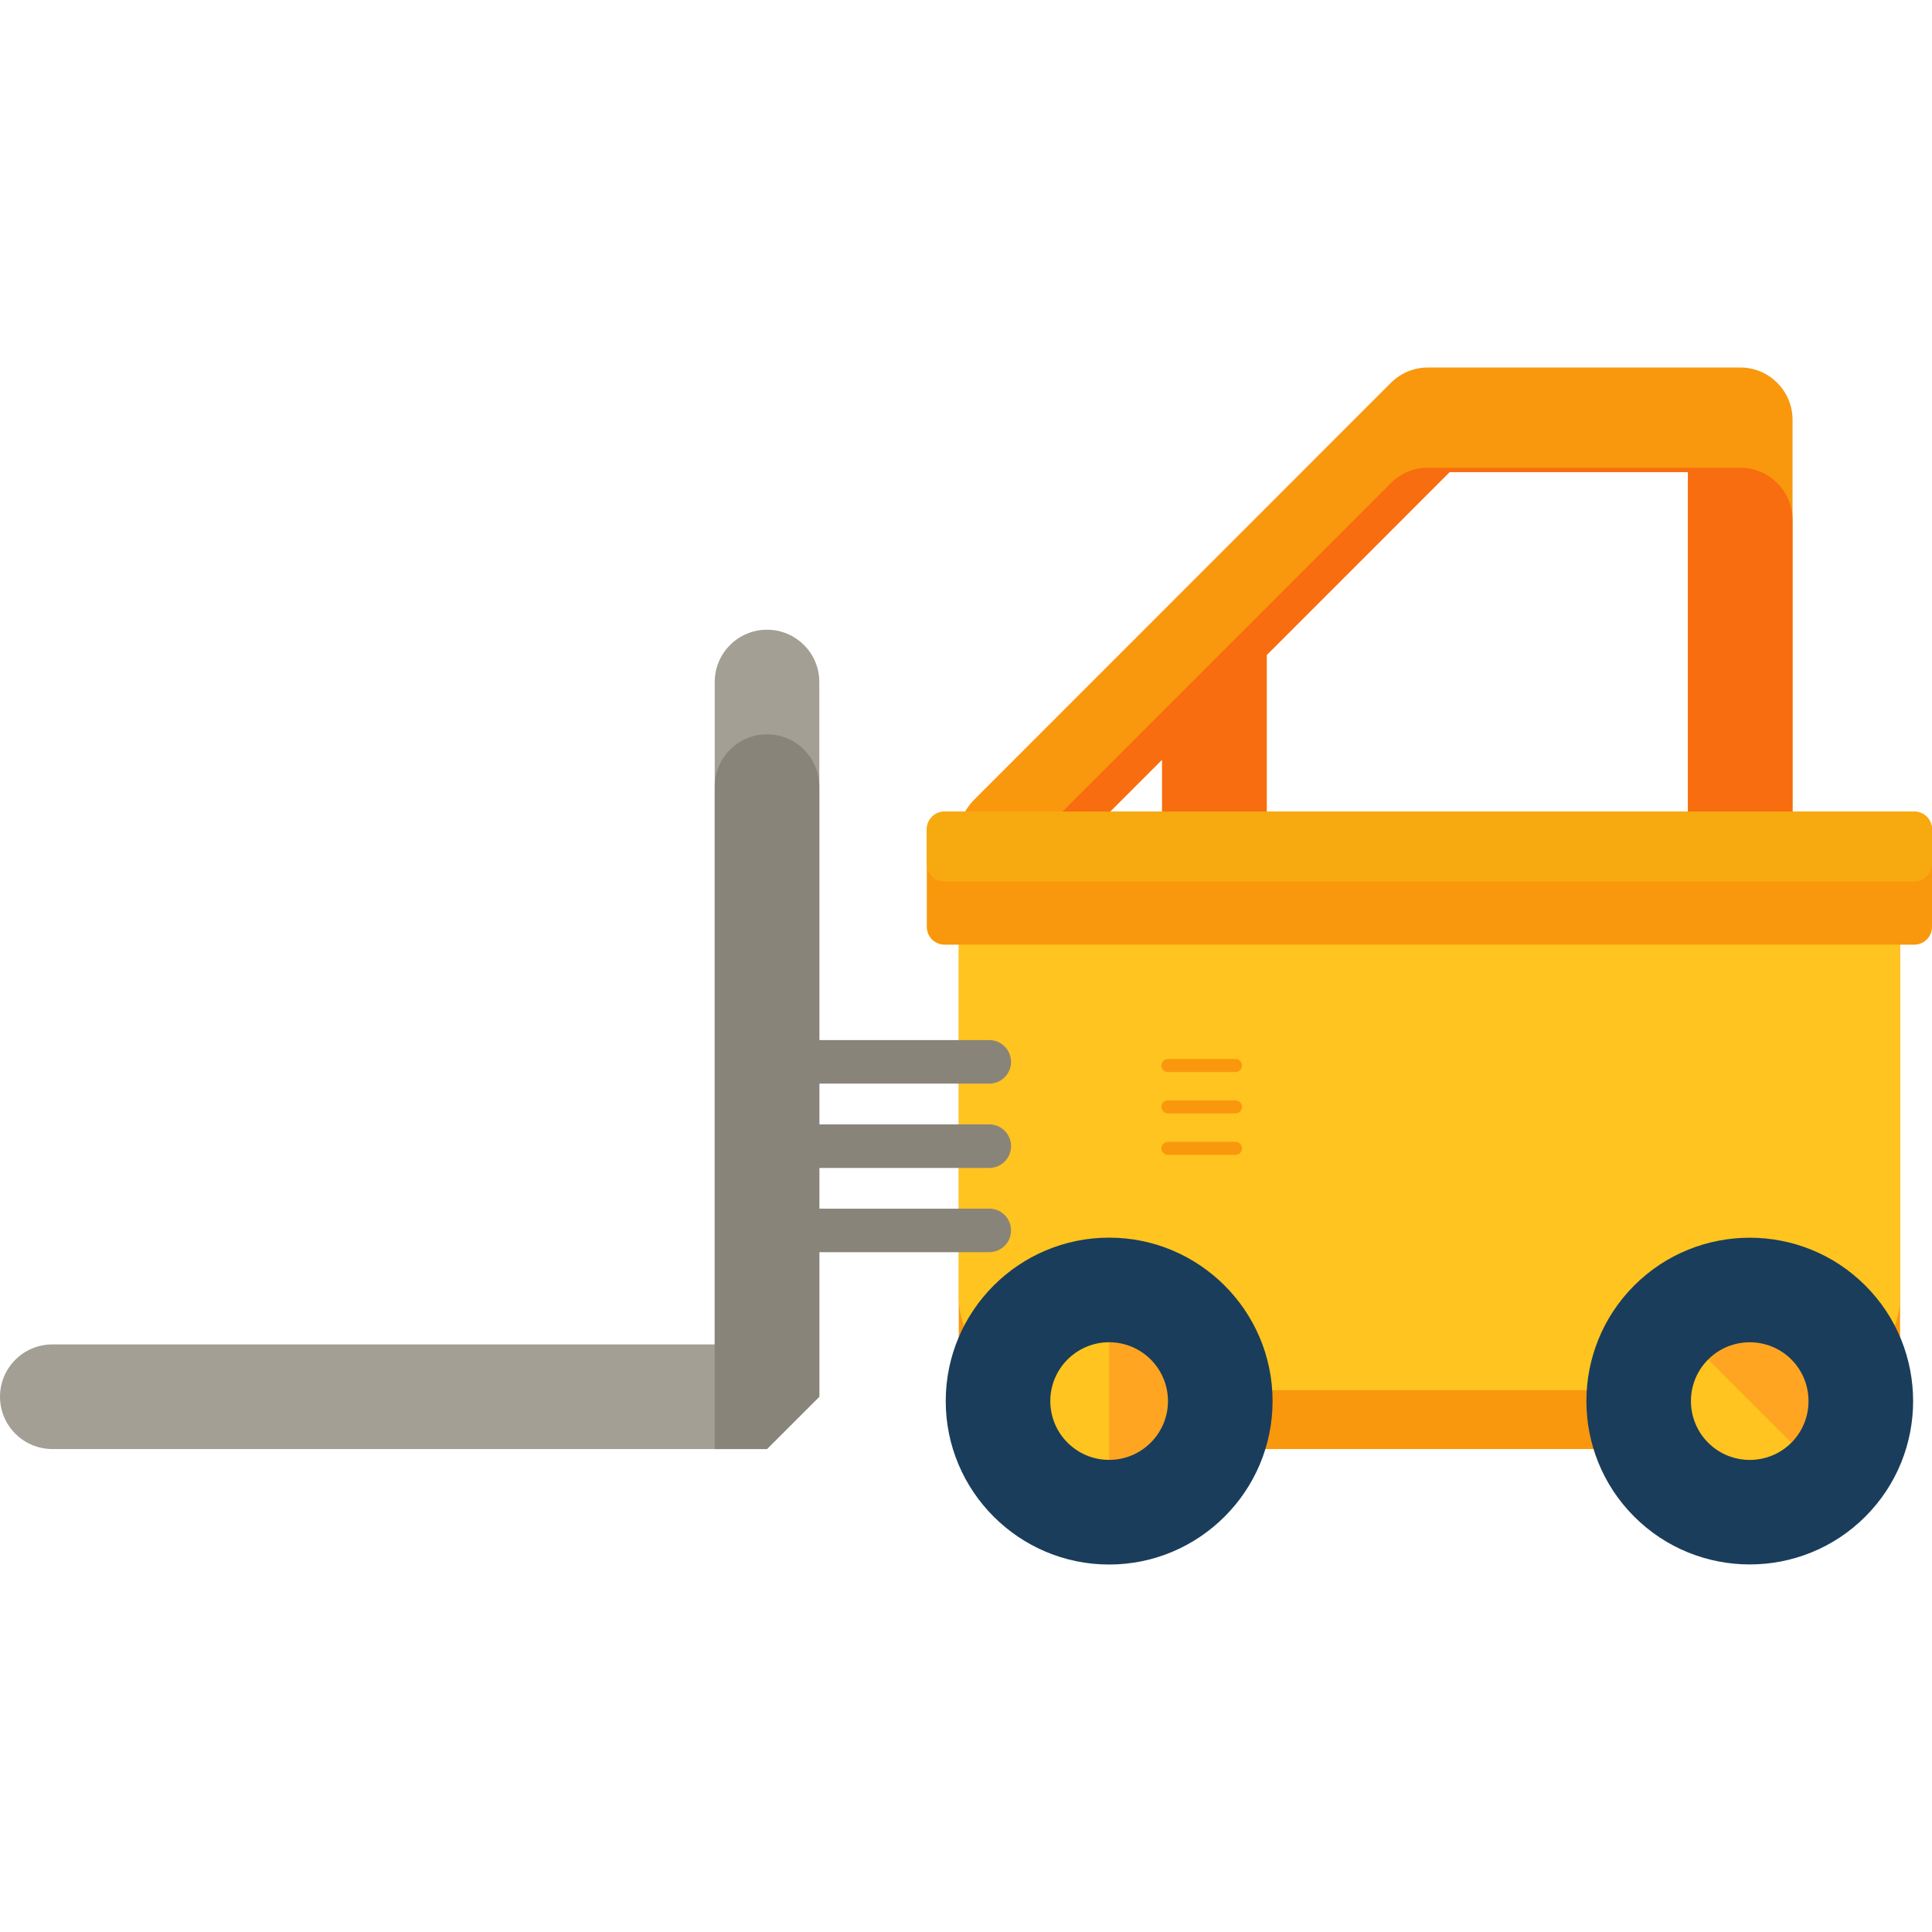
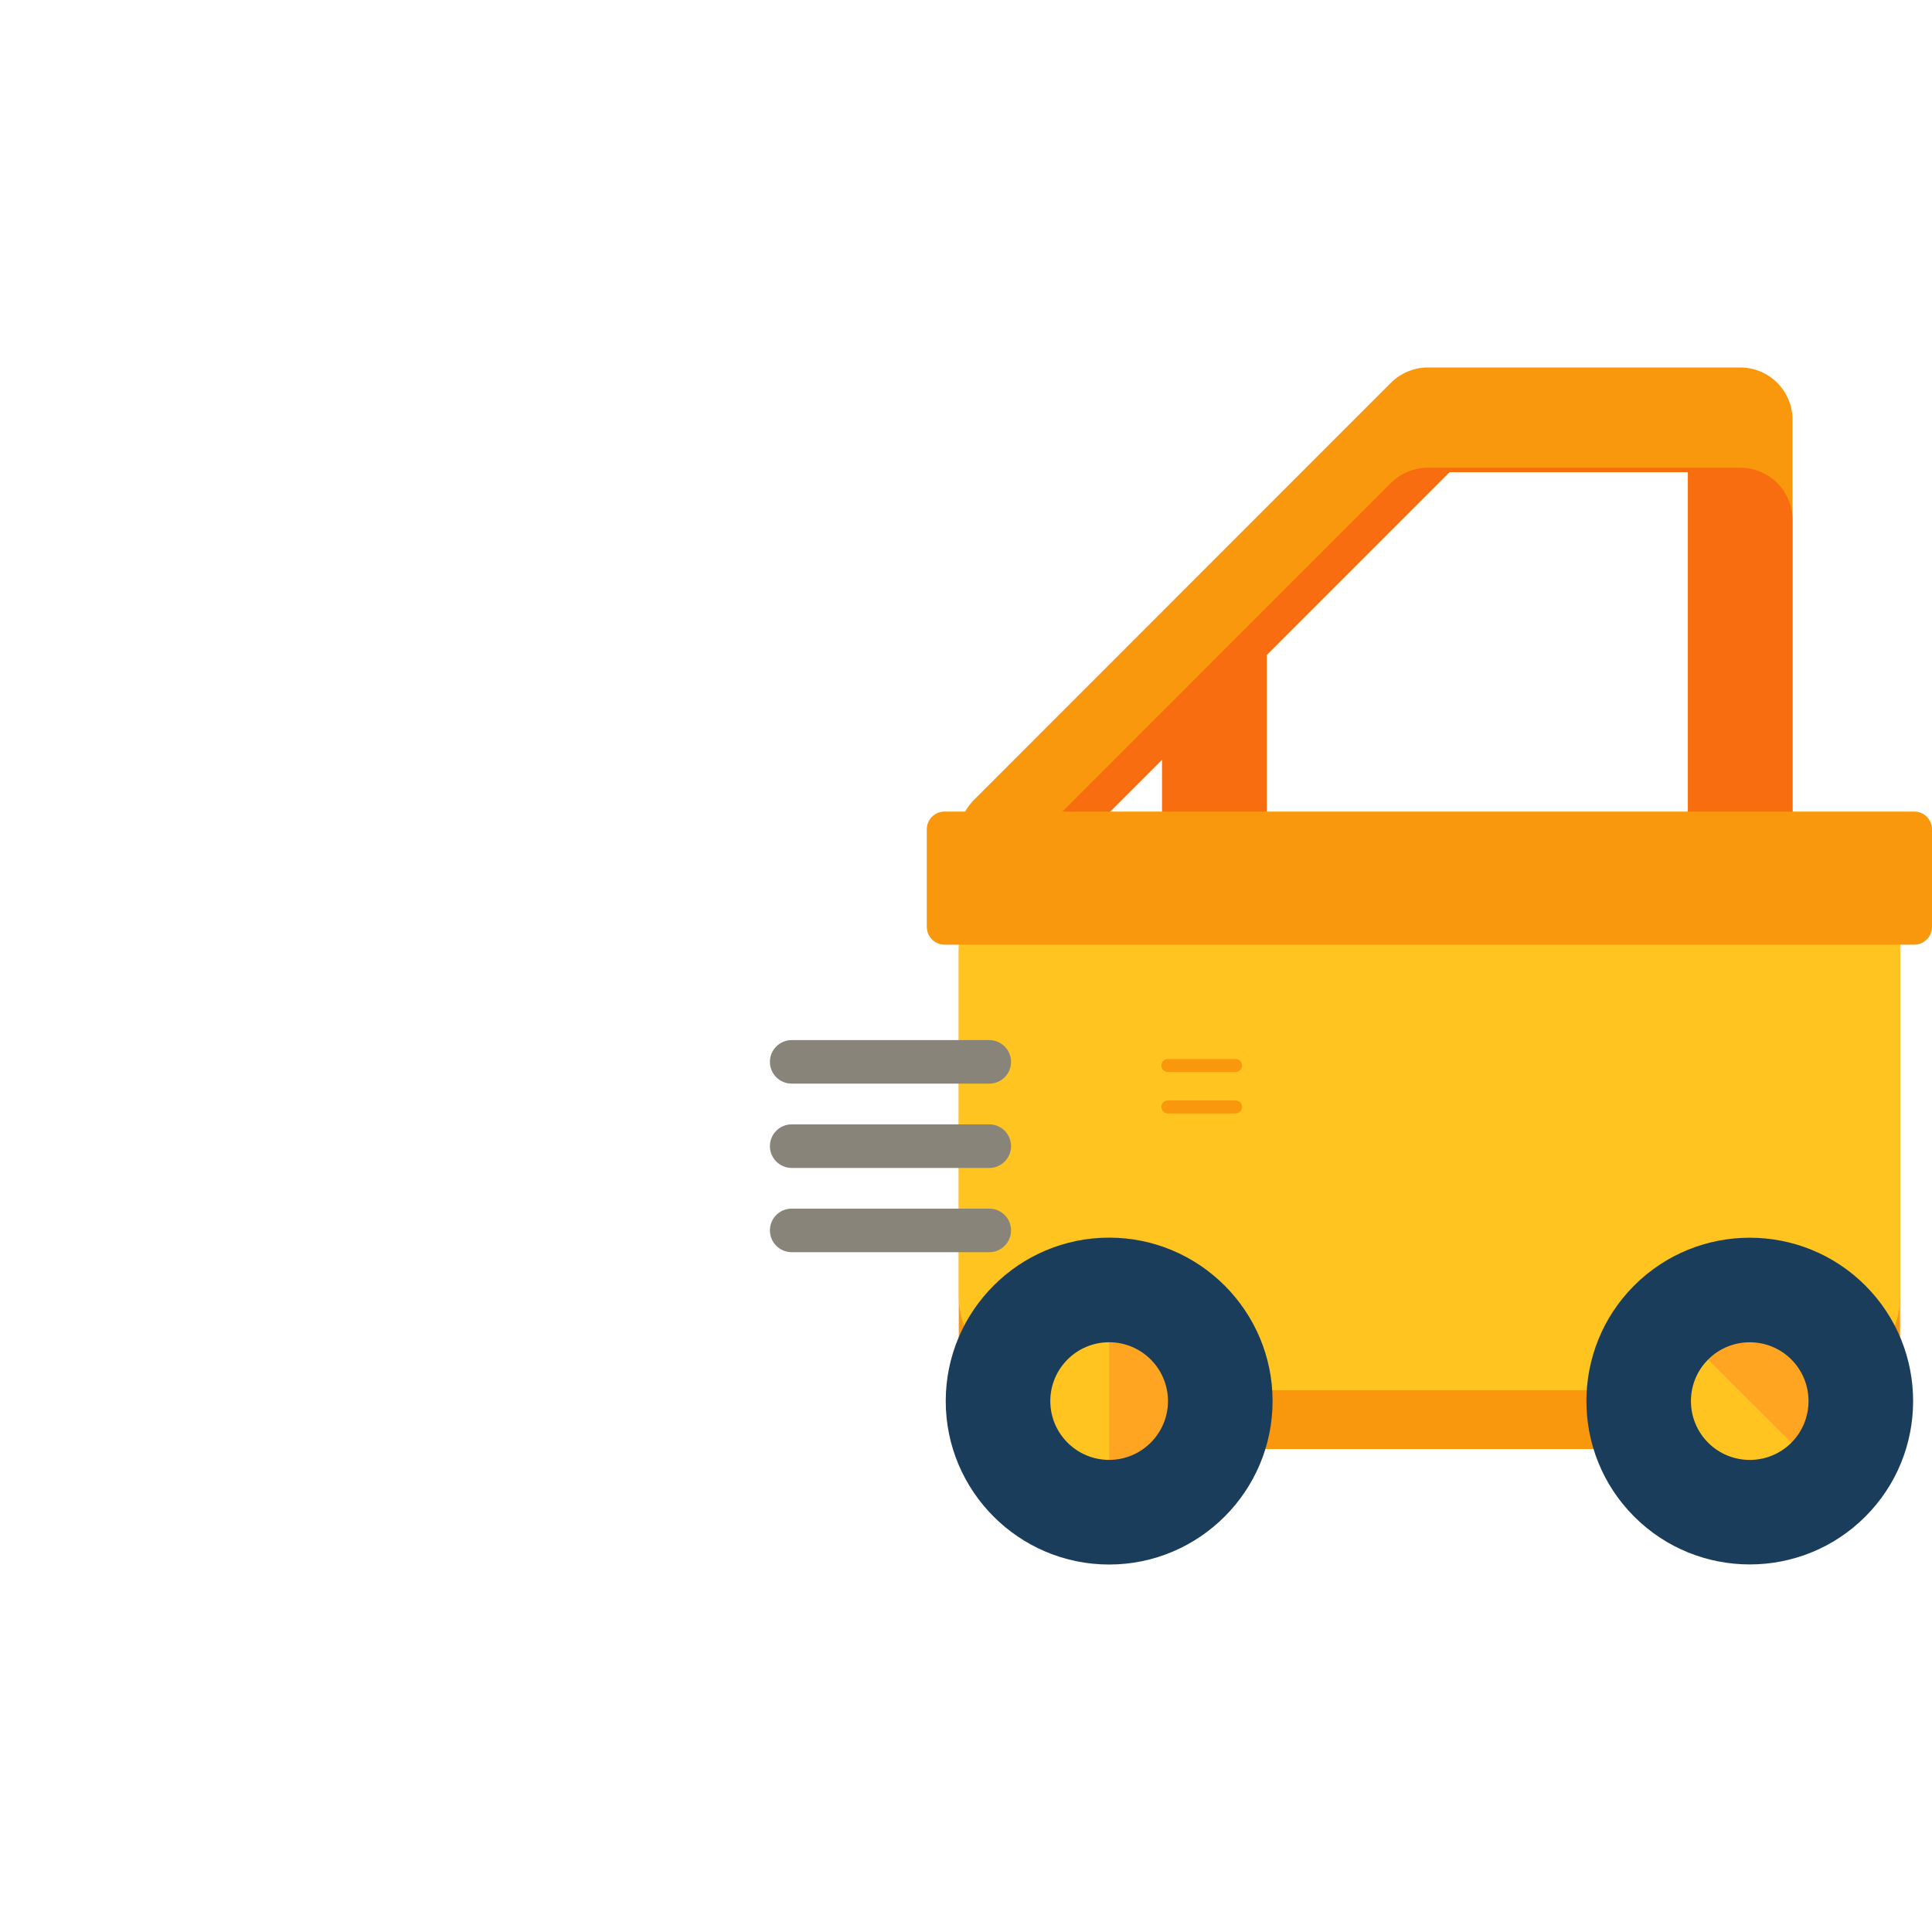
<svg xmlns="http://www.w3.org/2000/svg" enable-background="new 0 0 496.246 496.246" viewBox="0 0 496.246 496.246">
  <path d="m488.054 345.324c0 14.84-12.036 26.868-26.884 26.868h-188.046c-14.832 0-26.86-12.02-26.86-26.868v-100.746c0-14.84 12.028-26.868 26.86-26.868h188.046c14.848 0 26.884 12.02 26.884 26.868z" fill="#f9980d" />
-   <path d="m197.01 372.193h-183.58c-7.396 0-13.43-6.018-13.43-13.438s6.034-13.43 13.43-13.43h170.15v-170.142c0-7.42 6.018-13.438 13.43-13.438s13.438 6.018 13.438 13.438v183.58z" fill="#a39f95" />
-   <path d="m197.01 188.613c-7.412 0-13.43 6.01-13.43 13.43v143.281 26.868h13.43l13.438-13.438v-156.711c0-7.42-6.026-13.43-13.438-13.43z" fill="#89847a" />
  <path d="m488.054 332.942c0 13.328-12.036 24.135-26.884 24.135h-188.046c-14.832 0-26.86-10.815-26.86-24.135v-90.529c0-13.328 12.028-24.143 26.86-24.143h188.046c14.848 0 26.884 10.815 26.884 24.143z" fill="#ffc41f" />
  <circle cx="284.908" cy="359.881" fill="#ffc41f" r="28.538" />
  <path d="m284.885 331.335c15.762 0 28.538 12.776 28.538 28.546 0 15.762-12.776 28.538-28.538 28.538" fill="#ffa522" />
  <path d="m284.885 401.857c-23.142 0-41.968-18.834-41.968-41.976 0-23.158 18.826-41.984 41.968-41.984s41.984 18.826 41.984 41.984c0 23.134-18.842 41.976-41.984 41.976zm0-57.092c-8.342 0-15.108 6.774-15.108 15.116 0 8.326 6.766 15.1 15.108 15.1s15.115-6.774 15.115-15.1c0-8.342-6.774-15.116-15.115-15.116z" fill="#1a3d5b" />
  <circle cx="449.457" cy="359.881" fill="#ffc41f" r="28.546" />
  <path d="m429.245 339.692c11.146-11.146 29.231-11.146 40.361 0 11.162 11.146 11.146 29.223 0 40.369" fill="#ffa522" />
  <path d="m479.114 389.553c-16.368 16.376-42.992 16.376-59.361 0-16.368-16.368-16.368-42.984 0-59.36 16.368-16.368 42.992-16.368 59.361 0 16.376 16.376 16.376 43 0 59.36zm-40.361-40.361c-5.9 5.892-5.9 15.478 0 21.378 5.876 5.892 15.478 5.892 21.37 0 5.876-5.9 5.876-15.486 0-21.378-5.892-5.892-15.494-5.892-21.37 0z" fill="#1a3d5b" />
  <path d="m447 94.389h-80.234c-3.552 0-6.971 1.418-9.5 3.931l-107.063 107.102c-5.246 5.246-5.246 13.745 0 18.991s13.737 5.246 18.991 0l29.31-29.31v26.529c0 7.412 6.026 13.438 13.422 13.438 7.428 0 13.446-6.018 13.446-13.438v-53.406l46.962-46.97h61.227v107.835c0 7.412 6.018 13.43 13.438 13.43 7.396 0 13.43-6.018 13.43-13.43v-121.264c.001-7.412-6.025-13.438-13.429-13.438z" fill="#f9980d" />
  <path d="m447 120.139h-80.234c-3.552 0-6.971 1.418-9.5 3.938l-103.015 103.038c4.931 2.206 10.886 1.355 14.935-2.694l29.31-29.31v25.75.788c0 7.412 6.026 13.438 13.422 13.438 7.428 0 13.446-6.018 13.446-13.438v-27.664-25.742l46.962-46.97h61.227v25.742 82.093c0 7.412 6.018 13.43 13.438 13.43 7.396 0 13.43-6.018 13.43-13.43v-95.531c.009-7.42-6.017-13.438-13.421-13.438z" fill="#f76d0f" />
  <path d="m496.246 238.08c0 2.521-2.048 4.561-4.553 4.561h-249.092c-2.513 0-4.545-2.04-4.545-4.561v-25.064c0-2.521 2.032-4.553 4.545-4.553h249.092c2.505 0 4.553 2.024 4.553 4.553z" fill="#f9980d" />
-   <path d="m491.693 208.471h-249.092c-2.513 0-4.545 2.024-4.545 4.553v8.838c0 2.513 2.032 4.553 4.545 4.553h249.092c2.505 0 4.553-2.04 4.553-4.553v-8.838c0-2.529-2.048-4.553-4.553-4.553z" fill="#f7aa0f" />
  <g fill="#f9980d">
    <path d="m319.023 273.684c0 .929-.764 1.678-1.686 1.678h-17.345c-.922 0-1.686-.748-1.686-1.678 0-.929.764-1.678 1.686-1.678h17.345c.922 0 1.686.748 1.686 1.678z" />
    <path d="m319.023 284.318c0 .929-.764 1.678-1.686 1.678h-17.345c-.922 0-1.686-.748-1.686-1.678 0-.929.764-1.678 1.686-1.678h17.345c.922 0 1.686.756 1.686 1.678z" />
-     <path d="m319.023 294.959c0 .922-.764 1.67-1.686 1.67h-17.345c-.922 0-1.686-.748-1.686-1.67 0-.929.764-1.678 1.686-1.678h17.345c.922-.007 1.686.749 1.686 1.678z" />
  </g>
  <path d="m259.694 272.746c0 3.096-2.497 5.593-5.593 5.593h-50.751c-3.088 0-5.593-2.505-5.593-5.593 0-3.08 2.505-5.593 5.593-5.593h50.751c3.088.001 5.593 2.513 5.593 5.593z" fill="#89847a" />
  <path d="m259.694 294.4c0 3.08-2.497 5.593-5.593 5.593h-50.751c-3.088 0-5.593-2.513-5.593-5.593 0-3.088 2.505-5.6 5.593-5.6h50.751c3.088-.008 5.593 2.504 5.593 5.6z" fill="#89847a" />
  <path d="m259.694 316.038c0 3.088-2.497 5.593-5.593 5.593h-50.751c-3.088 0-5.593-2.505-5.593-5.593 0-3.096 2.505-5.593 5.593-5.593h50.751c3.088 0 5.593 2.497 5.593 5.593z" fill="#89847a" />
</svg>